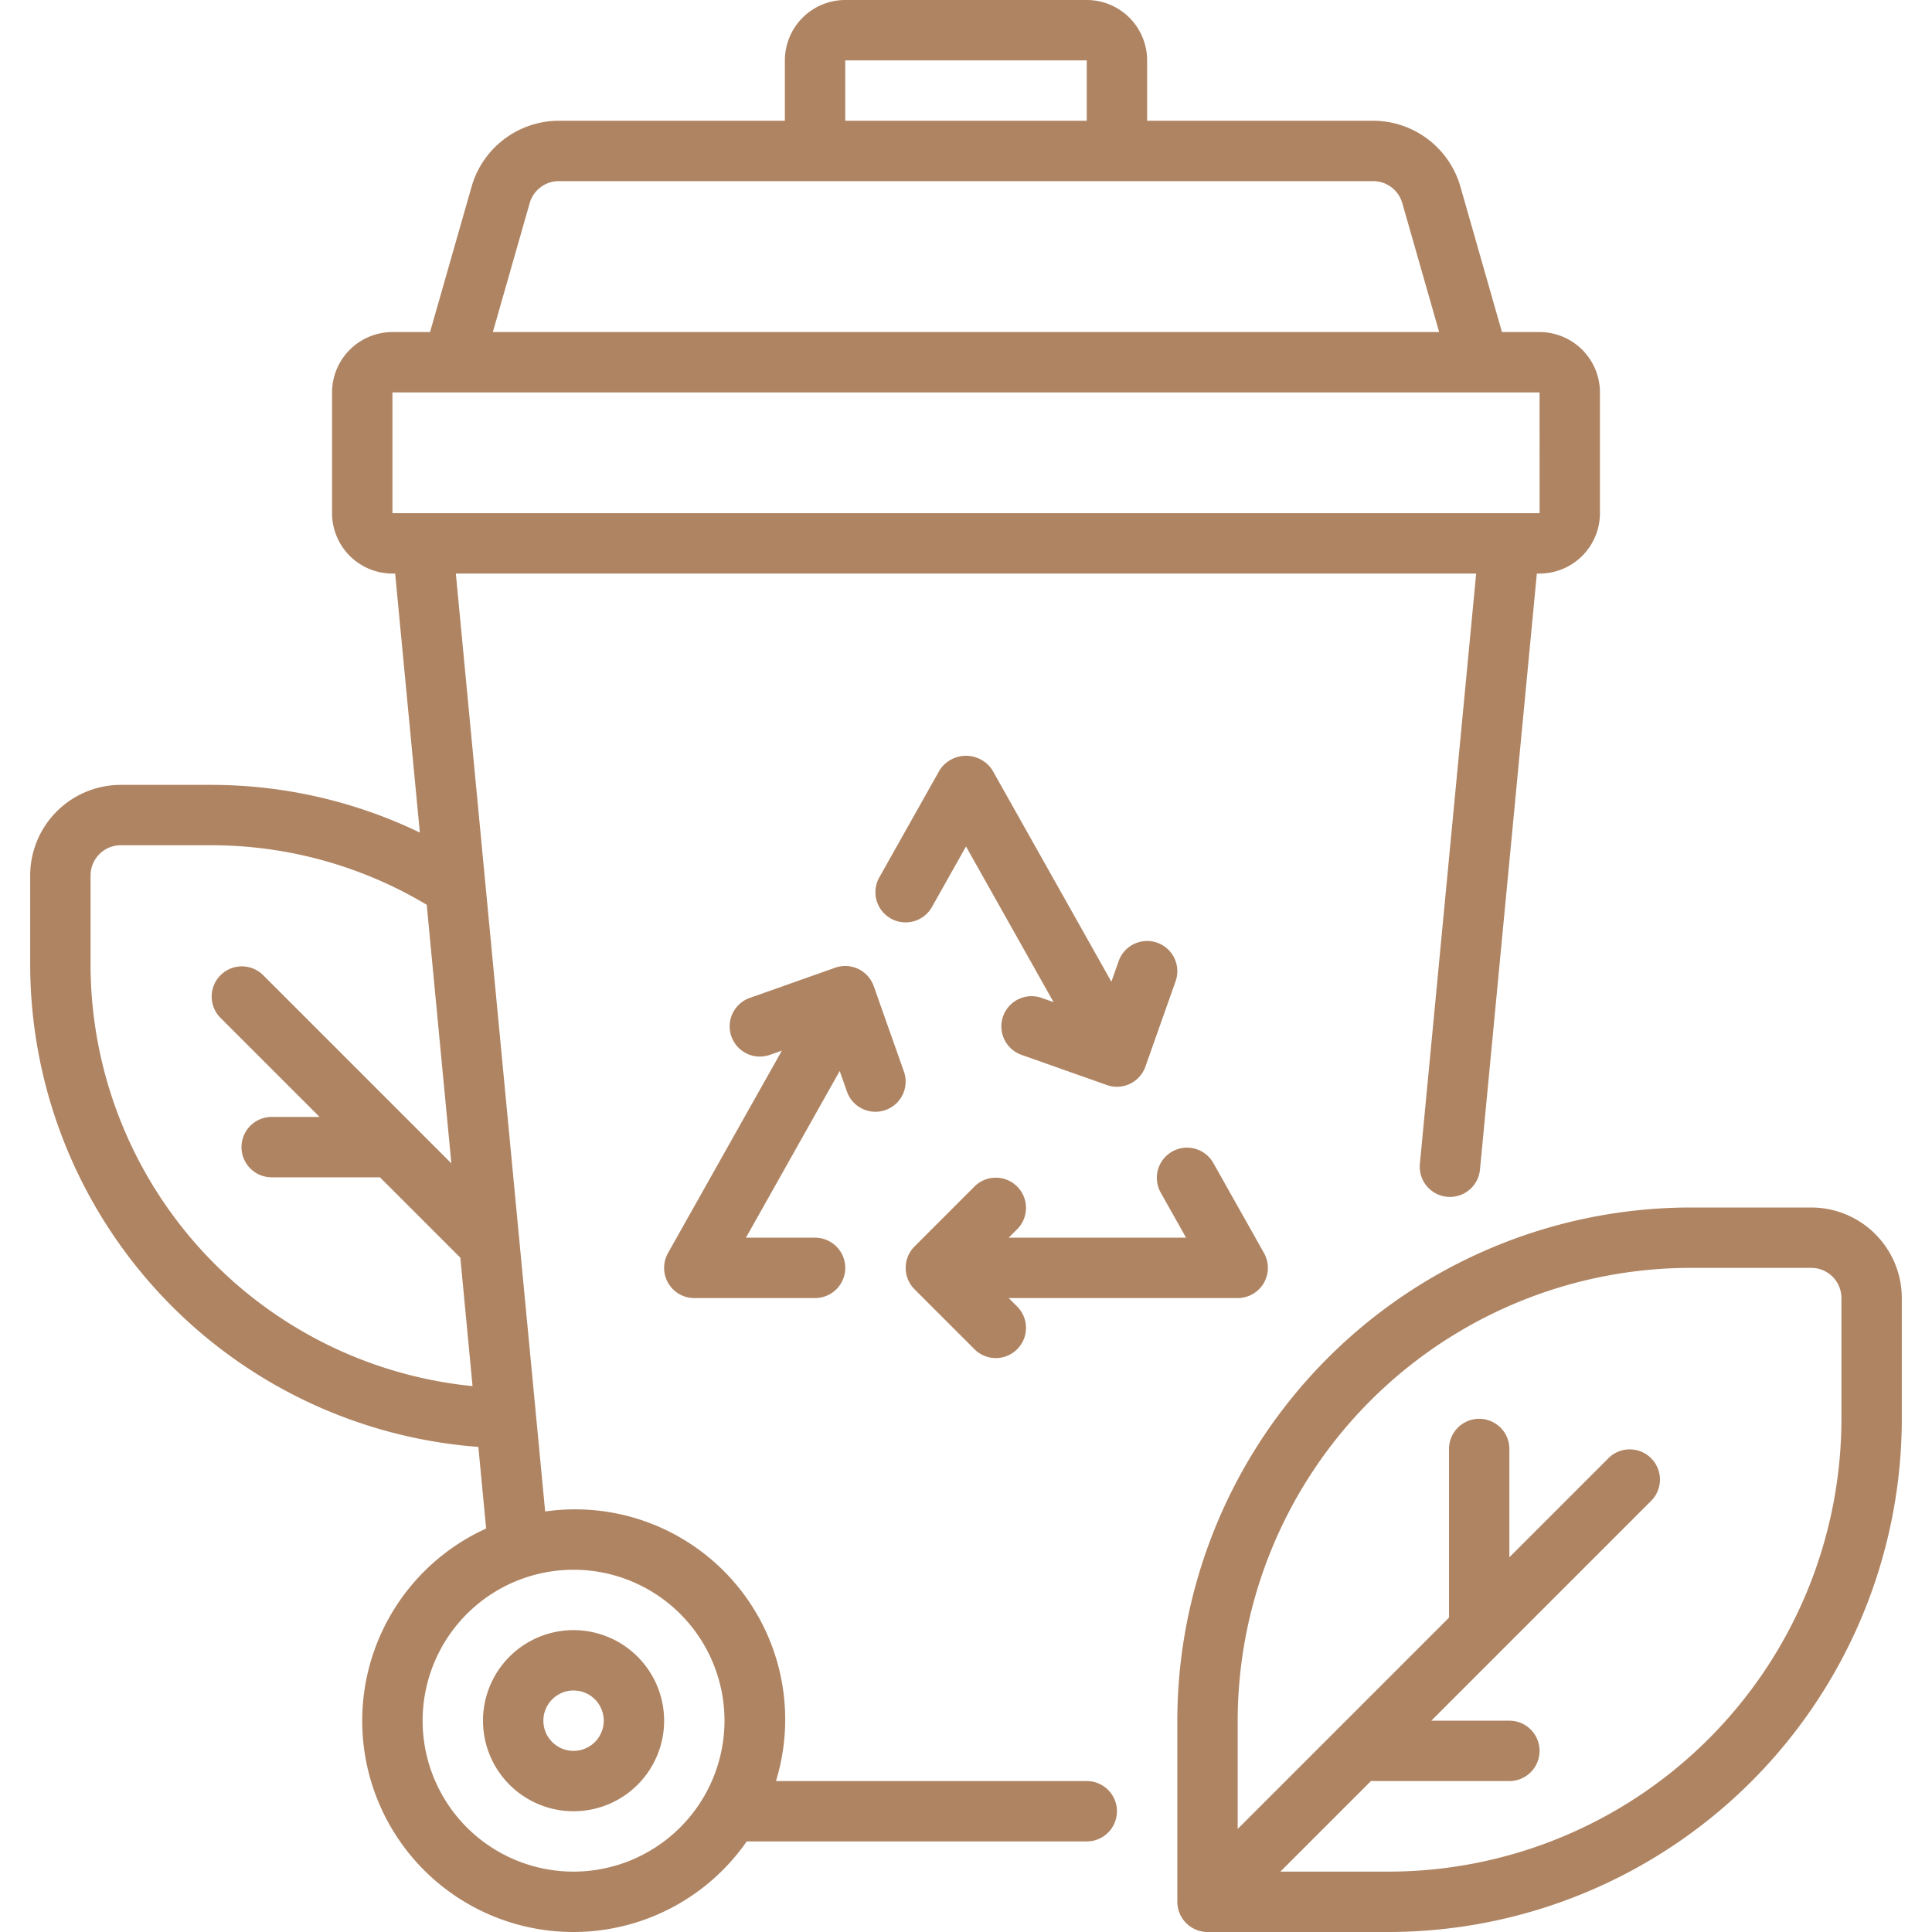
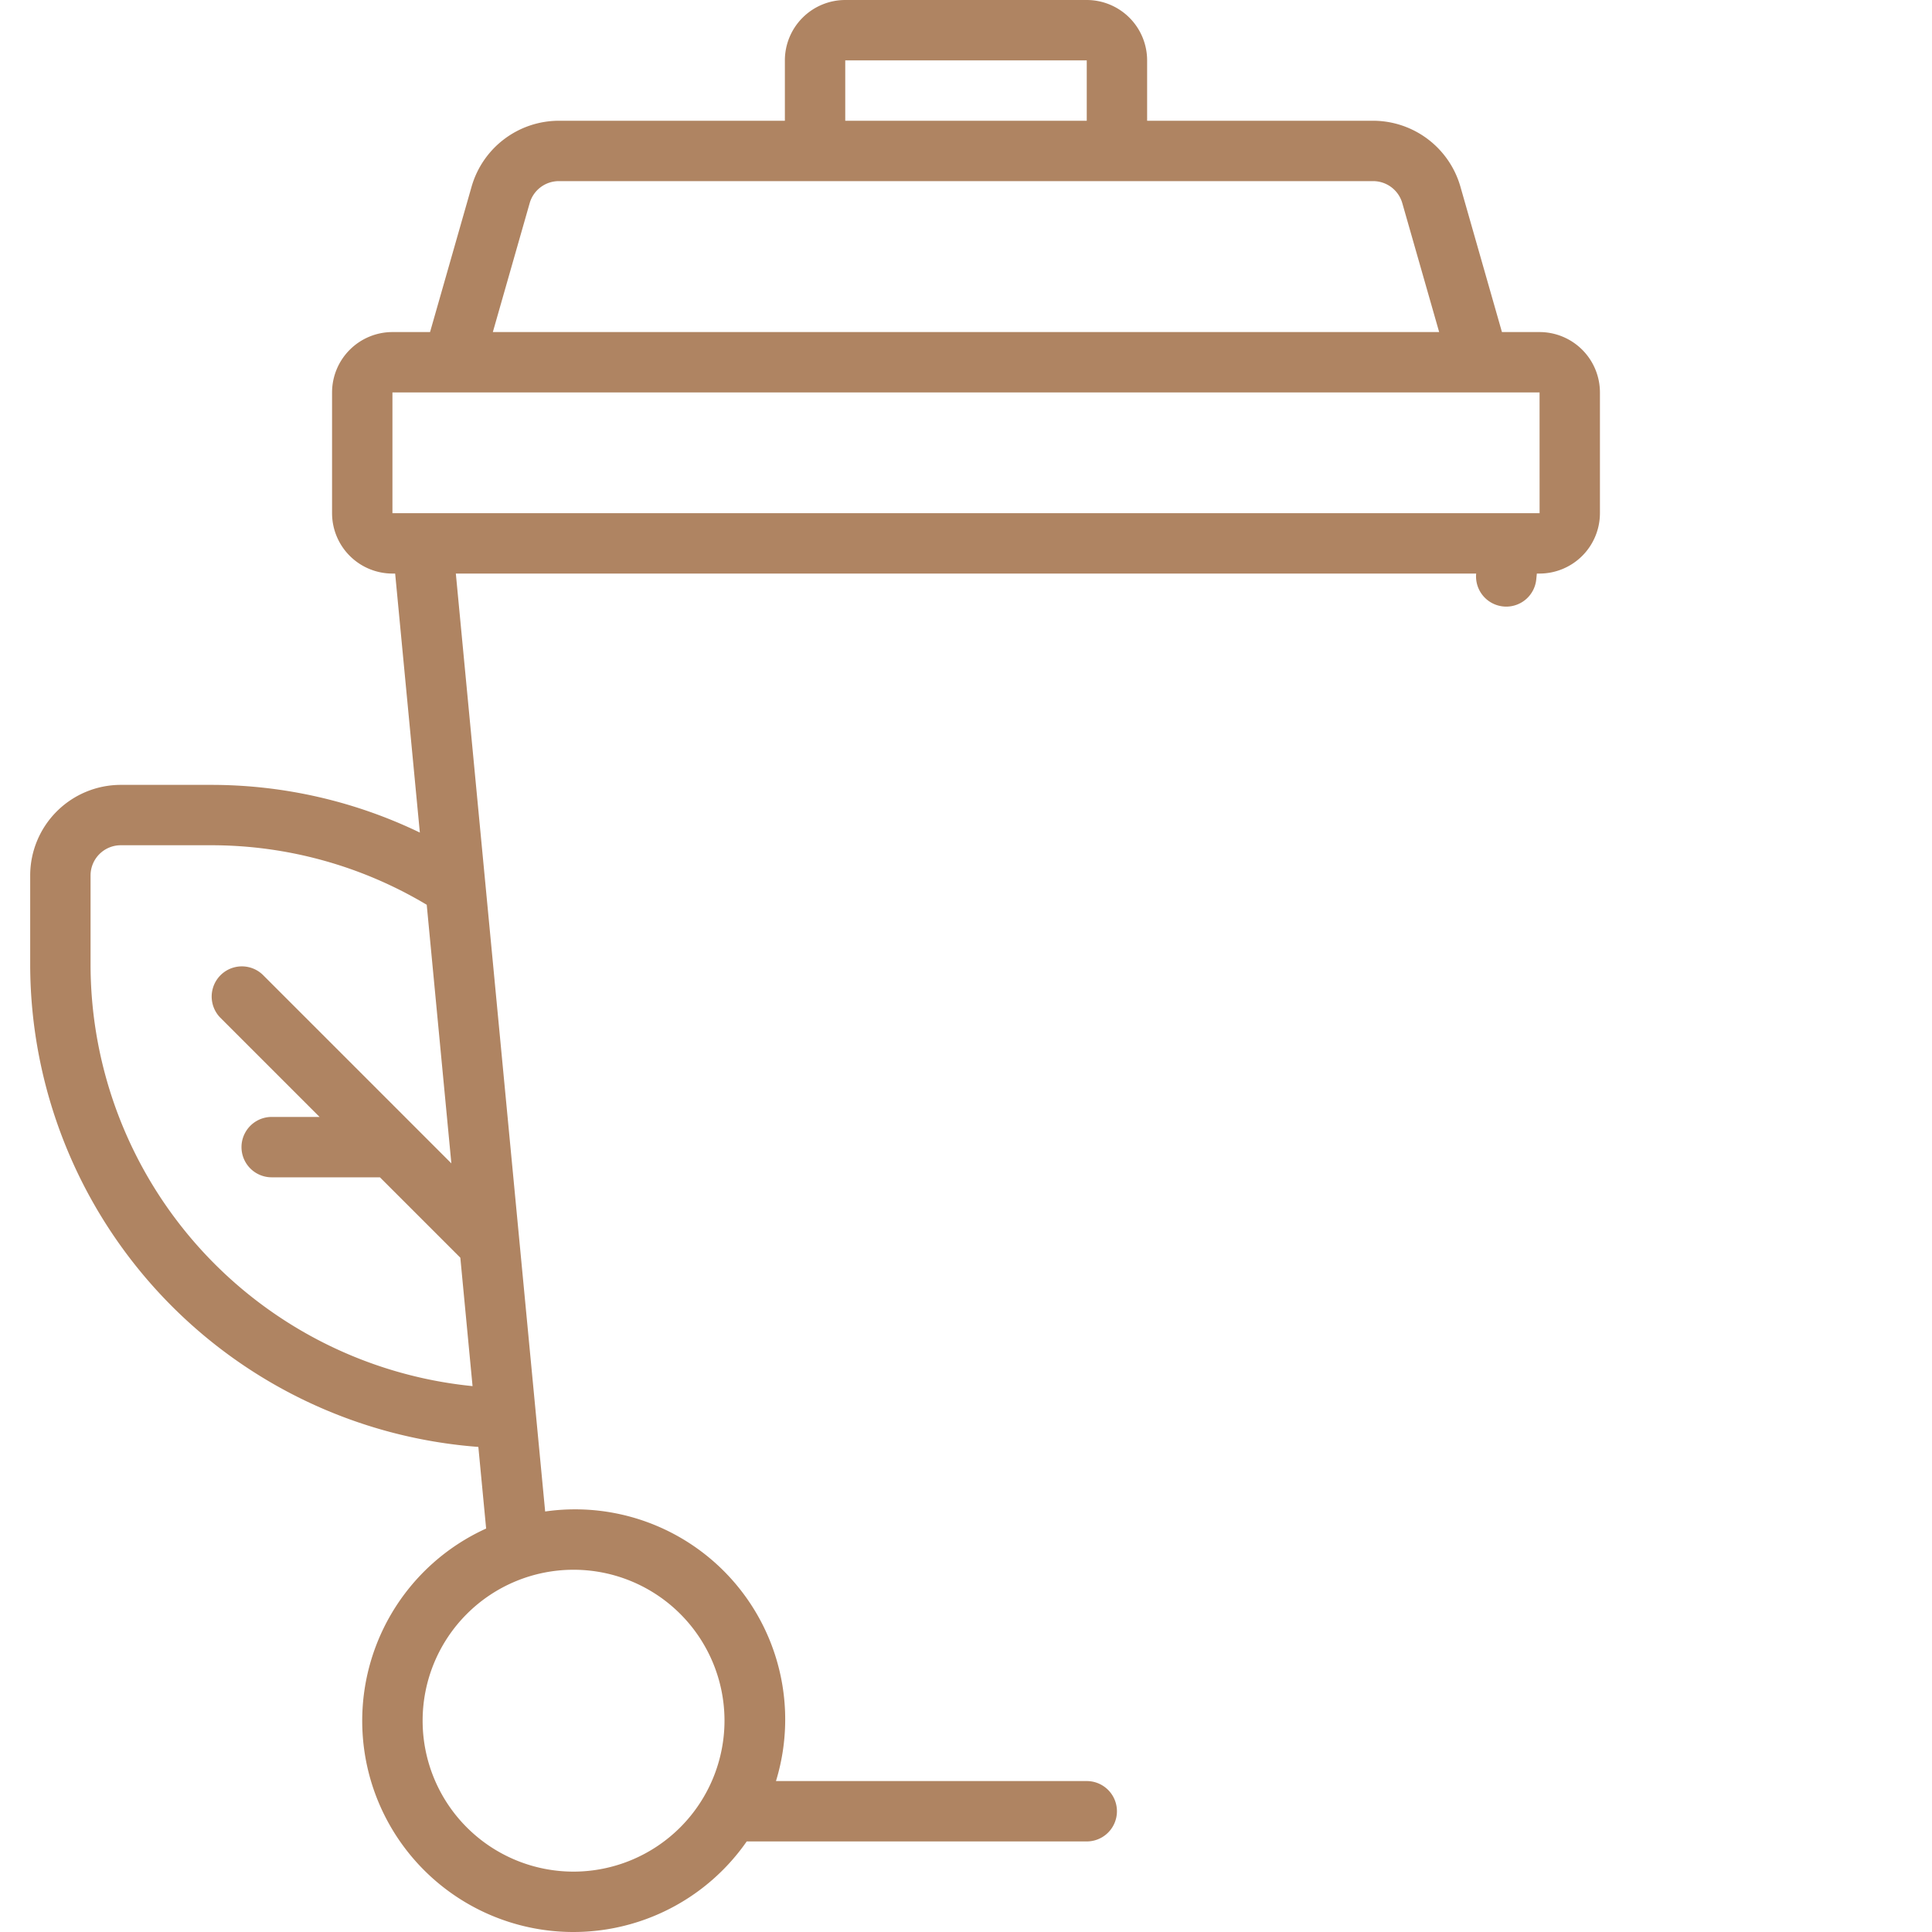
<svg xmlns="http://www.w3.org/2000/svg" class="" xml:space="preserve" style="enable-background:new 0 0 512 512" viewBox="0 0 64 64" y="0" x="0" height="512" width="512" version="1.1">
  <g>
    <g data-name="Trash Bin">
-       <path class="" data-original="#000000" opacity="1" fill="#af8462" d="M36 59H25.705a6.96 6.96 0 0 0-7.646-8.93L15.1 19h33.8l-1.865 19.555a1 1 0 0 0 .9 1.09c.033.003.065.005.097.005a1 1 0 0 0 .994-.905L50.91 19H51a2.002 2.002 0 0 0 2-2v-4a2.002 2.002 0 0 0-2-2h-1.246l-1.378-4.824A3.013 3.013 0 0 0 45.491 4H38V2a2.002 2.002 0 0 0-2-2h-8a2.002 2.002 0 0 0-2 2v2h-7.491a3.013 3.013 0 0 0-2.885 2.176L14.246 11H13a2.002 2.002 0 0 0-2 2v4a2.002 2.002 0 0 0 2 2h.09l.818 8.58A15.905 15.905 0 0 0 7 26H4a3.003 3.003 0 0 0-3 3v3a16.047 16.047 0 0 0 14.846 15.931l.258 2.704A6.995 6.995 0 1 0 24.736 61H36a1 1 0 0 0 0-2ZM28 2h8v2h-8ZM17.547 6.726A1.005 1.005 0 0 1 18.509 6H45.49a1.005 1.005 0 0 1 .962.726L47.674 11H16.326ZM13 13h38l.001 4H13ZM3 32v-3a1.001 1.001 0 0 1 1-1h3a13.894 13.894 0 0 1 7.136 1.972l.816 8.566-1.245-1.245-5-5a1 1 0 0 0-1.414 1.414L10.586 37H9a1 1 0 0 0 0 2h3.586l2.663 2.663.405 4.254A14.045 14.045 0 0 1 3 32Zm16 30a5 5 0 1 1 5-5 5.006 5.006 0 0 1-5 5Z" />
-       <path class="" data-original="#000000" opacity="1" fill="#af8462" d="M19 54a3 3 0 1 0 3 3 3.003 3.003 0 0 0-3-3Zm0 4a1 1 0 1 1 1-1 1.001 1.001 0 0 1-1 1ZM41.863 42.505a1 1 0 0 0 .009-.995l-1.688-3a1 1 0 0 0-1.743.98L39.29 41h-5.876l.293-.293a1 1 0 0 0-1.414-1.414l-2 2a1.004 1.004 0 0 0 0 1.414l2 2a1 1 0 0 0 1.414-1.414L33.414 43H41a1 1 0 0 0 .863-.495ZM30.872 30.046 32 28.04l2.901 5.157-.396-.14a1 1 0 0 0-.667 1.886l2.828 1a.999.999 0 0 0 1.277-.61l1-2.828a1 1 0 0 0-1.886-.667l-.241.683-3.944-7.011a1.04 1.04 0 0 0-1.744 0l-2 3.555a1 1 0 1 0 1.744.98ZM28.057 36.162a1 1 0 0 0 1.886-.667l-1-2.829a1 1 0 0 0-1.277-.609l-2.828 1a1 1 0 0 0 .667 1.886l.396-.14-3.773 6.707A1 1 0 0 0 23 43h4a1 1 0 0 0 0-2h-2.29l3.106-5.521ZM60 40h-4a17.019 17.019 0 0 0-17 17v6a1.004 1.004 0 0 0 1 1h6a17.019 17.019 0 0 0 17-17v-4a3.003 3.003 0 0 0-3-3Zm1 7a15.017 15.017 0 0 1-15 15h-3.586l3-3H50a1 1 0 0 0 0-2h-2.586l2.293-2.293 5-5a1 1 0 0 0-1.414-1.414L50 51.586V48a1 1 0 0 0-2 0v5.586l-3.707 3.707L41 60.586V57a15.017 15.017 0 0 1 15-15h4a1.001 1.001 0 0 1 1 1Z" />
+       <path class="" data-original="#000000" opacity="1" fill="#af8462" d="M36 59H25.705a6.96 6.96 0 0 0-7.646-8.93L15.1 19h33.8a1 1 0 0 0 .9 1.09c.033.003.065.005.097.005a1 1 0 0 0 .994-.905L50.91 19H51a2.002 2.002 0 0 0 2-2v-4a2.002 2.002 0 0 0-2-2h-1.246l-1.378-4.824A3.013 3.013 0 0 0 45.491 4H38V2a2.002 2.002 0 0 0-2-2h-8a2.002 2.002 0 0 0-2 2v2h-7.491a3.013 3.013 0 0 0-2.885 2.176L14.246 11H13a2.002 2.002 0 0 0-2 2v4a2.002 2.002 0 0 0 2 2h.09l.818 8.58A15.905 15.905 0 0 0 7 26H4a3.003 3.003 0 0 0-3 3v3a16.047 16.047 0 0 0 14.846 15.931l.258 2.704A6.995 6.995 0 1 0 24.736 61H36a1 1 0 0 0 0-2ZM28 2h8v2h-8ZM17.547 6.726A1.005 1.005 0 0 1 18.509 6H45.49a1.005 1.005 0 0 1 .962.726L47.674 11H16.326ZM13 13h38l.001 4H13ZM3 32v-3a1.001 1.001 0 0 1 1-1h3a13.894 13.894 0 0 1 7.136 1.972l.816 8.566-1.245-1.245-5-5a1 1 0 0 0-1.414 1.414L10.586 37H9a1 1 0 0 0 0 2h3.586l2.663 2.663.405 4.254A14.045 14.045 0 0 1 3 32Zm16 30a5 5 0 1 1 5-5 5.006 5.006 0 0 1-5 5Z" />
    </g>
  </g>
</svg>